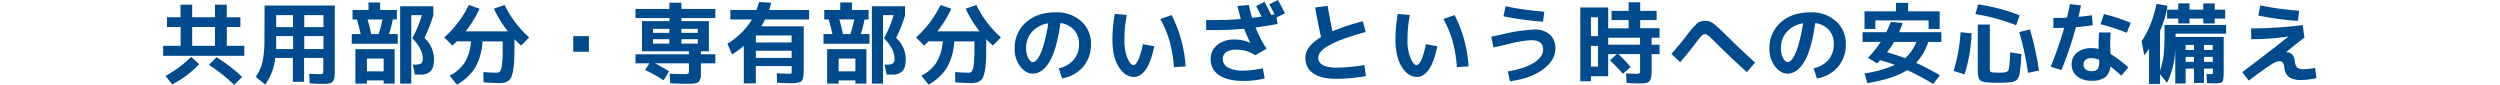
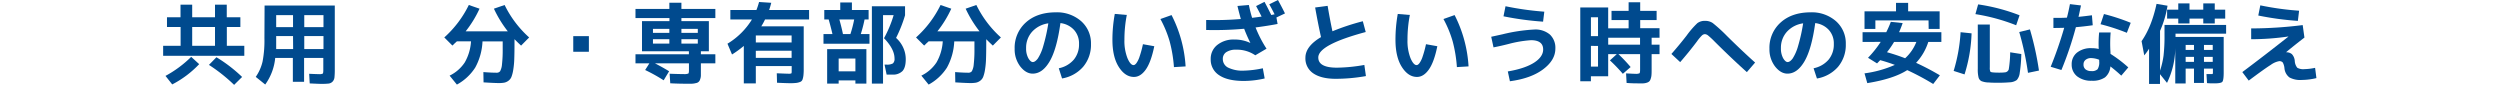
<svg xmlns="http://www.w3.org/2000/svg" width="1001.6" height="34" viewBox="0 0 1001.6 34">
  <defs>
    <style>.cls-1{fill:#004a8e;}.cls-2{fill:none;}</style>
  </defs>
  <g id="レイヤー_2" data-name="レイヤー 2">
    <g id="obj">
      <path class="cls-1" d="M96.3,6.93v3.9H90.88v7.52h7v4H65.36v-4h7V10.83H66.9V6.93h5.42V1.86H77V6.93h9.14V1.86h4.71V6.93Zm-30,23.48a45.12,45.12,0,0,0,10.3-7.63l3.2,2.92A40.28,40.28,0,0,1,69,33.82ZM77,10.83v7.52h9.14V10.83ZM83.71,26l3-3.06A58.23,58.23,0,0,1,97,30.83L93.8,34A65.82,65.82,0,0,0,83.71,26Z" />
      <path class="cls-1" d="M106,2.21h28.13V27.84A29.4,29.4,0,0,1,134,31a2.89,2.89,0,0,1-.75,1.69,2.66,2.66,0,0,1-1.57.79,25.92,25.92,0,0,1-3,.12c-.61,0-2.14-.06-4.6-.18l-.21-3.86c1.85.09,3.18.14,4,.14a2.76,2.76,0,0,0,1.43-.21c.15-.14.23-.61.23-1.41V23.2h-7.7v9.57h-4.5V23.2h-7.07a21.73,21.73,0,0,1-4,10.66l-3.8-3.06a17.73,17.73,0,0,0,2.74-6.16,44.85,44.85,0,0,0,.74-9.35ZM117.4,14.45h-6.75v2.81c0,1.08,0,1.88,0,2.39h6.79Zm0-3.59V6.05h-6.75v4.81Zm4.5,0h7.7V6.05h-7.7Zm0,3.59v5.2h7.7v-5.2Z" />
-       <path class="cls-1" d="M140.92,17.51V13.64h3.59c-.42-1.85-.93-3.8-1.51-5.84h-1.76V4h6.4V1h4.67V4H159V7.8h-1.62a56,56,0,0,1-1.51,5.84h3.48v3.87ZM147,32.2v1.3h-4.61V19.69h15.72V33.5h-4.4V32.2Zm6.71-3.62V23.45H147v5.13Zm-2-14.94a46,46,0,0,0,1.51-5.84h-5.94q.92,3.27,1.44,5.84ZM170,15.19a11.49,11.49,0,0,1,2.88,3.92,11.15,11.15,0,0,1,1,4.62q0,3.3-1.3,4.73a5.29,5.29,0,0,1-4.11,1.42h-2.25l-.84-4h.77a4.62,4.62,0,0,0,2.6-.49,2.43,2.43,0,0,0,.63-2q0-3.72-4.21-8.09a45.58,45.58,0,0,0,3.86-9.24h-4.25V33.5h-4.47v-31h13.29V6.12A53.77,53.77,0,0,1,170,15.19Z" />
      <path class="cls-1" d="M193.73,33l-.07-4.12c2.16.17,3.93.25,5.31.25a1.65,1.65,0,0,0,1.41-.62,7,7,0,0,0,.74-2.76,51.93,51.93,0,0,0,.28-6.32V16.59h-8.09a23.89,23.89,0,0,1-2.93,10.5,20.2,20.2,0,0,1-7.33,6.8l-2.92-3.59A15.17,15.17,0,0,0,186.21,25a19.42,19.42,0,0,0,2.5-8.44h-5.66v0c-.17.16-.35.34-.57.53s-.43.39-.66.63-.42.41-.57.53L178,15A42.46,42.46,0,0,0,187.83,2l4.29,1.48a43.73,43.73,0,0,1-5.56,9.07h16.88a46.46,46.46,0,0,1-5.56-9.07L202.17,2A42.46,42.46,0,0,0,212,15l-3.23,3.27c-1.2-1.11-2.08-2-2.64-2.57v1.58q0,3.79-.09,6.28a33.74,33.74,0,0,1-.4,4.34,14.27,14.27,0,0,1-.72,2.86,3.58,3.58,0,0,1-1.23,1.6,4.24,4.24,0,0,1-1.69.76,13.12,13.12,0,0,1-2.34.16C198.23,33.26,196.27,33.16,193.73,33Z" />
      <path class="cls-1" d="M229.67,20.74V14.48h6.26v6.26Z" />
      <path class="cls-1" d="M268.07,28.55l-2.18,3.62a67.59,67.59,0,0,0-7.42-4.12l1.69-2.67H254.6V21.73H276v-1.2H257.21V8.47h11V7.24H254.6V3.59h13.57V1.09H273v2.5H286.6V7.24H273V8.47h11V20.53H280.8v1.2h5.8v3.65h-5.8v2.74c0,.94,0,1.67,0,2.18a4.59,4.59,0,0,1-.3,1.48,2,2,0,0,1-1.69,1.51,7.29,7.29,0,0,1-1.63.25q-.84,0-2.43,0c-.91,0-3,0-6.22-.17l-.25-3.83c2.37.09,4.25.14,5.63.14a4.6,4.6,0,0,0,1.83-.2c.19-.12.28-.56.28-1.31V25.38H262.41Q265.43,26.93,268.07,28.55Zm.1-15.37V11.57H261.6v1.61Zm0,2.53H261.6v1.76h6.57ZM273,13.18h6.57V11.57H273Zm0,2.53v1.76h6.57V15.71Z" />
      <path class="cls-1" d="M293.28,21.83l-1.83-4.32a29.17,29.17,0,0,0,9.81-9.71h-8.65V4h10.45a29.13,29.13,0,0,0,1.05-3.2l4.89.32c-.26,1-.54,2-.85,2.88h16V7.8H306.5A24.41,24.41,0,0,1,305,10.55h17V27.49a22.71,22.71,0,0,1-.11,2.66,7.48,7.48,0,0,1-.35,1.65,1.59,1.59,0,0,1-.91,1,6.56,6.56,0,0,1-1.53.41,19.53,19.53,0,0,1-2.51.12q-1.51,0-5.28-.18l-.1-3.79c2.6.11,4.16.17,4.67.17a2.9,2.9,0,0,0,1.15-.12c.1-.08.15-.34.15-.76V26.47H302.81V33.4H298v-15A42.18,42.18,0,0,1,293.28,21.83ZM302.81,17h14.34V14.2H302.81Zm0,3.34v2.85h14.34V20.32Z" />
      <path class="cls-1" d="M329.92,17.51V13.64h3.59c-.42-1.85-.93-3.8-1.51-5.84h-1.76V4h6.4V1h4.67V4H348V7.8h-1.62a56,56,0,0,1-1.51,5.84h3.48v3.87ZM336,32.2v1.3h-4.61V19.69h15.72V33.5h-4.4V32.2Zm6.71-3.62V23.45H336v5.13Zm-2-14.94a46,46,0,0,0,1.51-5.84h-5.94q.92,3.27,1.44,5.84ZM359,15.19a11.49,11.49,0,0,1,2.88,3.92,11.15,11.15,0,0,1,1,4.62q0,3.3-1.3,4.73a5.29,5.29,0,0,1-4.11,1.42h-2.25l-.84-4h.77a4.62,4.62,0,0,0,2.6-.49,2.43,2.43,0,0,0,.63-2q0-3.72-4.21-8.09a45.58,45.58,0,0,0,3.86-9.24h-4.25V33.5h-4.47v-31h13.29V6.12A53.77,53.77,0,0,1,359,15.19Z" />
      <path class="cls-1" d="M382.73,33l-.07-4.12c2.16.17,3.93.25,5.31.25a1.65,1.65,0,0,0,1.41-.62,7,7,0,0,0,.74-2.76,51.93,51.93,0,0,0,.28-6.32V16.59h-8.09a23.89,23.89,0,0,1-2.93,10.5,20.2,20.2,0,0,1-7.33,6.8l-2.92-3.59A15.17,15.17,0,0,0,375.21,25a19.42,19.42,0,0,0,2.5-8.44h-5.66v0c-.17.16-.35.34-.57.53s-.43.39-.66.63-.42.41-.57.53L367,15A42.46,42.46,0,0,0,376.83,2l4.29,1.48a43.73,43.73,0,0,1-5.56,9.07h16.88a46.46,46.46,0,0,1-5.56-9.07L391.17,2A42.46,42.46,0,0,0,401,15l-3.23,3.27c-1.2-1.11-2.08-2-2.64-2.57v1.58q0,3.79-.09,6.28a33.74,33.74,0,0,1-.4,4.34,14.27,14.27,0,0,1-.72,2.86,3.58,3.58,0,0,1-1.23,1.6,4.24,4.24,0,0,1-1.69.76,13.12,13.12,0,0,1-2.34.16C387.23,33.26,385.27,33.16,382.73,33Z" />
      <path class="cls-1" d="M424.19,27.35a10.73,10.73,0,0,0,6-3.43,9.45,9.45,0,0,0,2.11-6.31,8,8,0,0,0-2-5.62,8.72,8.72,0,0,0-5.45-2.74q-1.44,10.44-4.32,15.34t-6.79,4.91q-2.73,0-5-2.9a11.23,11.23,0,0,1-2.23-7A13.58,13.58,0,0,1,411,9q4.5-4.05,12-4.06a14.65,14.65,0,0,1,10.16,3.55,11.77,11.77,0,0,1,3.93,9.14A13.62,13.62,0,0,1,434,26.7a14.33,14.33,0,0,1-8.5,4.73ZM420,9.35a10.77,10.77,0,0,0-6.52,3.39,9.55,9.55,0,0,0-2.38,6.56,8.09,8.09,0,0,0,.88,4c.59,1,1.19,1.56,1.81,1.56s1.28-.47,2-1.41a18.43,18.43,0,0,0,2.18-5A69.28,69.28,0,0,0,420,9.35Z" />
      <path class="cls-1" d="M451.44,6a51.42,51.42,0,0,0-.95,9.92,18.9,18.9,0,0,0,1.2,7.34q1.2,2.82,2.46,2.82.53,0,1.14-.78a9.68,9.68,0,0,0,1.3-2.72,40.89,40.89,0,0,0,1.32-4.87l4.54.81q-1.31,6.39-3.41,9.35t-4.75,2.95q-3.51,0-6.06-4t-2.55-10.91a57.65,57.65,0,0,1,.95-10.34Zm13.47,1.62,4.46-1.58A51.67,51.67,0,0,1,475,26.61l-4.67.28a54.92,54.92,0,0,0-1.72-10.31A43.93,43.93,0,0,0,464.91,7.63Z" />
      <path class="cls-1" d="M495.78,2.39,500.35,2a51.56,51.56,0,0,0,1.3,5.14c.87-.1,2.14-.26,3.8-.5-.82-1.61-1.56-3-2.21-4.21L506.61.74c.63,1.15,1.54,2.9,2.71,5.27l.67-.14.66-.14c-.93-1.85-1.65-3.19-2.14-4L512,0q1.65,3,2.81,5.38L511.39,7l.46,2.6q-3.35.66-8.82,1.4a48.05,48.05,0,0,0,4.39,8.51l-4.5,2.64a13.11,13.11,0,0,0-7.59-2.25,7,7,0,0,0-4.05,1,3.17,3.17,0,0,0-1.37,2.75A3.81,3.81,0,0,0,492,27.07a13,13,0,0,0,6.38,1.23,40.16,40.16,0,0,0,7.56-.95l.74,4.08a37.16,37.16,0,0,1-8.3,1q-6.54,0-9.93-2.29a7.35,7.35,0,0,1-3.39-6.47A7,7,0,0,1,487.7,18a10.43,10.43,0,0,1,6.89-2.16,14.47,14.47,0,0,1,6.33,1.37l0-.07q-1.41-2.85-2.46-5.62a133.35,133.35,0,0,1-15.22.49V8a123.66,123.66,0,0,0,13.88-.39C496.57,5.61,496.11,3.87,495.78,2.39Z" />
      <path class="cls-1" d="M546,8.51l1.16,4.32q-19,5.1-19,10.2,0,4.08,7.45,4.08a65.93,65.93,0,0,0,11-1.09l.63,4.46a69.06,69.06,0,0,1-12.13,1.09q-5.79,0-9-2.21A7.17,7.17,0,0,1,523,23.13q0-4.56,6.25-8.26Q528,9.24,526.9,3l5-.66q1,5.87,1.93,10.19A92.23,92.23,0,0,1,546,8.51Z" />
      <path class="cls-1" d="M564.84,6a51.42,51.42,0,0,0-.94,9.92,18.92,18.92,0,0,0,1.19,7.34q1.2,2.82,2.46,2.82.53,0,1.14-.78a9.68,9.68,0,0,0,1.3-2.72,40.89,40.89,0,0,0,1.32-4.87l4.54.81q-1.3,6.39-3.41,9.35t-4.75,2.95q-3.51,0-6.06-4t-2.55-10.91A58.58,58.58,0,0,1,560,5.59Zm13.47,1.62,4.46-1.58a51.67,51.67,0,0,1,5.59,20.56l-4.67.28A54.92,54.92,0,0,0,582,16.58,43.93,43.93,0,0,0,578.31,7.63Z" />
      <path class="cls-1" d="M597.44,14.73l4.57-1a67.59,67.59,0,0,1,12.66-1.9,9,9,0,0,1,6.27,2,7.28,7.28,0,0,1,2.2,5.65q0,4.61-4.89,8.28t-13.32,4.79l-.84-3.93c4.64-.78,8.16-2,10.56-3.54s3.6-3.33,3.6-5.25q0-3.69-4.81-3.73a46.9,46.9,0,0,0-8.9,1.48q-3.3.84-6.18,1.4ZM603.17,2.5a121.23,121.23,0,0,0,15.54,2.18l-.49,4a120.85,120.85,0,0,1-15.86-2.15Z" />
      <path class="cls-1" d="M664.88,15.12h-3.17v2.77h3.17v3.8h-3.17v5.87c0,1,0,1.76-.05,2.32a5.9,5.9,0,0,1-.3,1.6,2.77,2.77,0,0,1-.54,1.07,2.51,2.51,0,0,1-1,.57,5.46,5.46,0,0,1-1.53.28q-.81,0-2.25,0c-.68,0-2.13,0-4.36-.17l-.21-3.83c2,.11,3.21.17,3.72.17a3.57,3.57,0,0,0,1.66-.21c.16-.14.24-.66.24-1.55V21.69h-8.68a65.81,65.81,0,0,1,4.89,5.17l-3.13,2.71A64.81,64.81,0,0,0,645,24.19l2.75-2.5h-3.45v8.86h-6.92v2h-4.26V3h11.18v8.34h8.19V8.05h-6.85V4.36h6.85V.91h4.64V4.36h6.58V8.05h-6.58v3.24h7.74Zm-27.49-.64h2.84V6.93h-2.84Zm0,3.91v8.29h2.84V18.39Zm6.92-3.27v2.77h12.76V15.12Z" />
      <path class="cls-1" d="M669.63,21.62q3.27-3.72,6.08-7.35a35.53,35.53,0,0,1,4.33-5,4.9,4.9,0,0,1,3.13-.91,5.27,5.27,0,0,1,3.05.89,63.65,63.65,0,0,1,5.7,5.19q6.26,6.18,11.25,10.62l-3.31,3.83Q693.68,23.35,687,16.7a32.29,32.29,0,0,0-2.62-2.44,2.29,2.29,0,0,0-1.32-.58,1.85,1.85,0,0,0-1.23.56,17.62,17.62,0,0,0-2,2.42q-3.11,4.13-6.68,8.23Z" />
      <path class="cls-1" d="M726.59,27.35a10.73,10.73,0,0,0,6-3.43,9.45,9.45,0,0,0,2.11-6.31,8,8,0,0,0-2-5.62,8.72,8.72,0,0,0-5.45-2.74q-1.44,10.44-4.32,15.34t-6.79,4.91q-2.73,0-5-2.9a11.23,11.23,0,0,1-2.23-7A13.58,13.58,0,0,1,713.41,9q4.5-4.05,12-4.06a14.65,14.65,0,0,1,10.16,3.55,11.77,11.77,0,0,1,3.93,9.14,13.62,13.62,0,0,1-3.06,9.09,14.33,14.33,0,0,1-8.5,4.73Zm-4.18-18a10.77,10.77,0,0,0-6.52,3.39,9.55,9.55,0,0,0-2.38,6.56,8.09,8.09,0,0,0,.88,4c.59,1,1.19,1.56,1.81,1.56s1.28-.47,2-1.41a18.43,18.43,0,0,0,2.18-5A69.28,69.28,0,0,0,722.41,9.35Z" />
      <path class="cls-1" d="M746.22,16.8V12.9h9.49a40.74,40.74,0,0,0,1.83-4.15l4.74.5c-.47,1.36-.95,2.57-1.44,3.65h16.95v3.9h-5.24a22,22,0,0,1-4.89,8.37,103.07,103.07,0,0,1,9.53,5l-2.67,3.48a101.62,101.62,0,0,0-10.41-5.56q-5.49,3.52-16,5.21L747,29.39A44.25,44.25,0,0,0,759.15,26c-1.8-.68-3.76-1.32-5.87-1.9-.26.28-.68.71-1.26,1.3l-3.62-2.25a41.58,41.58,0,0,0,5.09-6.37Zm26.43-8.64h-21.3V11.6H747V4.54h12.62V1.16h4.86V4.54h12.62V11.6h-4.4Zm-9.38,15.18a17.39,17.39,0,0,0,4.5-6.54h-8.93A35,35,0,0,1,756,20.92C758.72,21.69,761.13,22.5,763.27,23.34Z" />
      <path class="cls-1" d="M782.71,28.41a66.33,66.33,0,0,0,2.78-15.51l4.4.46a60.4,60.4,0,0,1-2.82,16.45Zm8.72-22.75,1.09-3.9a75.42,75.42,0,0,1,16.6,4.36l-1.37,4A76.64,76.64,0,0,0,791.43,5.66Zm5.77,4.18V27a4,4,0,0,0,.19,1.65c.13.19.47.3,1,.35.71.07,1.49.1,2.36.1s1.55,0,2.32-.1a1.75,1.75,0,0,0,1.72-1.23,46.63,46.63,0,0,0,.57-6.82l4.46.7a57.23,57.23,0,0,1-.63,7.51A5.13,5.13,0,0,1,808,32.06a5.24,5.24,0,0,1-2.85.92c-1.38.11-2.75.17-4.11.17-1.57,0-3,0-4.15-.1a8.43,8.43,0,0,1-3-.53,2.25,2.25,0,0,1-1.19-1.44,13.05,13.05,0,0,1-.32-3.45V9.84Zm11.78,3,4.29-1.06a118.81,118.81,0,0,1,3.62,16.49l-4.4.91A116.65,116.65,0,0,0,809,12.87Z" />
      <path class="cls-1" d="M829.3,1.65l4.43.53c-.58,2.7-.9,4.22-1,4.57q2.43-.24,5.38-.63l.32,4q-3.59.5-6.75.77a136.23,136.23,0,0,1-5.8,17.16l-4.29-1.3a156.41,156.41,0,0,0,5.41-15.61c-1.87.05-3.31.07-4.32.07V7.17c1.85,0,3.66,0,5.41-.1Q828.74,4.61,829.3,1.65Zm16.25,19.94A50.52,50.52,0,0,1,852.68,27l-2.81,3.3c-1.45-1.34-2.91-2.57-4.36-3.69A6.26,6.26,0,0,1,843.35,31a8.69,8.69,0,0,1-5.29,1.35,9,9,0,0,1-5.87-1.76A5.9,5.9,0,0,1,830,25.8a5.84,5.84,0,0,1,2.13-4.72,8.89,8.89,0,0,1,5.89-1.78,11.61,11.61,0,0,1,2.81.32A46.22,46.22,0,0,1,841,13l4.61,0a54.57,54.57,0,0,0-.07,7.84ZM841,23.94a9.17,9.17,0,0,0-3.13-.67,3.45,3.45,0,0,0-2.31.71,2.27,2.27,0,0,0-.82,1.82,2.4,2.4,0,0,0,.82,2,3.55,3.55,0,0,0,2.31.68,3.25,3.25,0,0,0,2.51-.75,5.18,5.18,0,0,0,.65-3.12s0-.14,0-.28S841,24,841,23.94Zm.56-14.24,1.37-4.08a80.52,80.52,0,0,1,10.72,3.52l-1.55,4A80.86,80.86,0,0,0,841.54,9.7Z" />
      <path class="cls-1" d="M883,27.49v5.73h-4V27.49h-3.34v5.94H871.5V19.2a32.7,32.7,0,0,1-3.31,14l-2.81-3.48v3.9H861V19.51a20.63,20.63,0,0,1-1.93,2.67L858,16.49q4-5.7,6-14.94l4.4.74a41.15,41.15,0,0,1-3,10.09V28.3a32.33,32.33,0,0,0,1.41-6.06,69.06,69.06,0,0,0,.38-8.14V10h24.68v3.48H871.6V14.8h19.3V29.07c0,2-.18,3.27-.54,3.7s-1.45.63-3.25.63c-.92,0-1.88,0-2.89-.11L884,29.67l1,0,.81,0,.35,0c.19,0,.31,0,.35-.12a2.3,2.3,0,0,0,.07-.79V27.49Zm4.32-23.62h4.19V7.45h-4.19V9.39h-4.6V7.45h-5.52V9.39h-4.5V7.45h-4.47V3.87h4.47V1.37h4.5v2.5h5.52V1.37h4.6ZM879,20V18h-3.34v2Zm0,2.78h-3.34v2H879ZM883,20h3.51V18H883Zm0,2.78v2h3.51v-2Z" />
      <path class="cls-1" d="M901.91,11.39a168.75,168.75,0,0,0,20.64-1.34l.7,5q-4.11,3.16-7.31,5.83l0,.07h.07a3.28,3.28,0,0,1,2.23.76,4.44,4.44,0,0,1,1.14,2.76,4.72,4.72,0,0,0,1,2.67,4.82,4.82,0,0,0,2.85.56,22.94,22.94,0,0,0,4.29-.52l.53,4.11a26.12,26.12,0,0,1-5.8.74,9.14,9.14,0,0,1-5-1,5.2,5.2,0,0,1-2-3.6,5.86,5.86,0,0,0-.68-2.39,1.72,1.72,0,0,0-1.46-.53A8.08,8.08,0,0,0,909.75,26q-2.38,1.47-8.82,6.29l-2.57-3.41Q907,22.42,916.79,14.7v-.08a102.26,102.26,0,0,1-14.88,1.09Zm3.66-9.25a114.45,114.45,0,0,0,15.54,2.15l-.49,4.08a120.85,120.85,0,0,1-15.86-2.15Z" />
      <rect class="cls-2" y="7.21" width="1001.6" height="19.2" />
    </g>
  </g>
</svg>